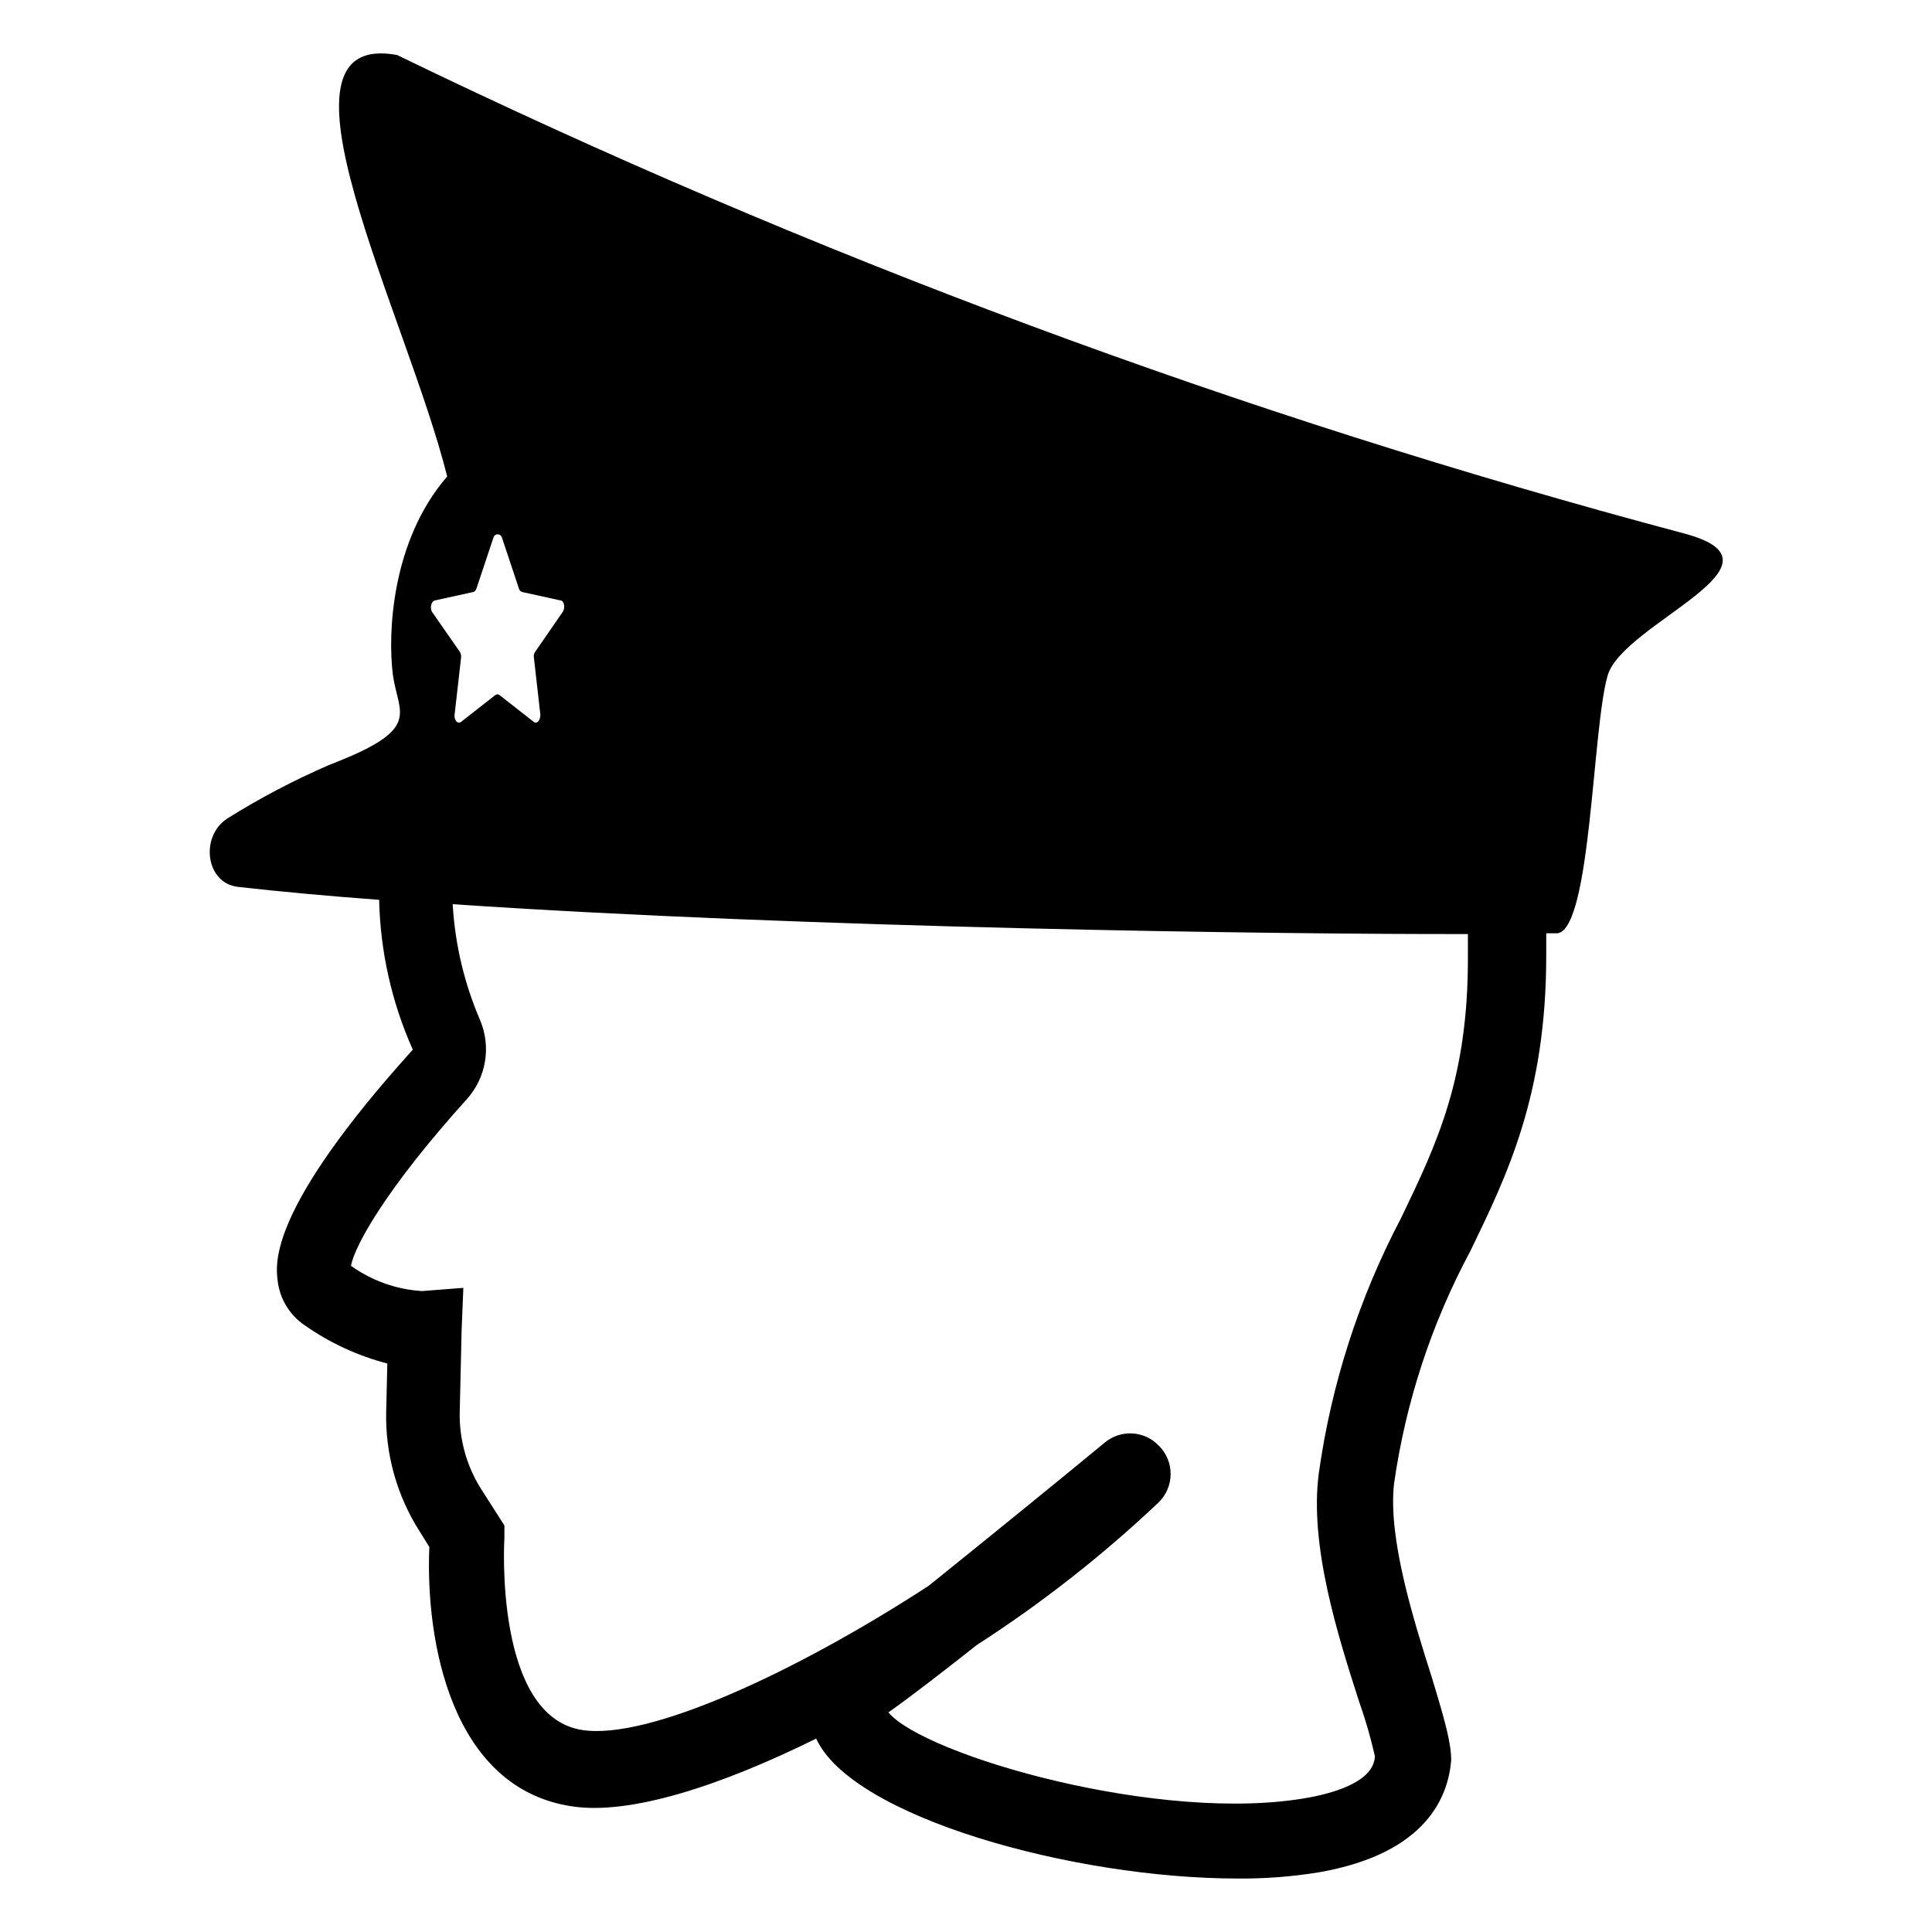
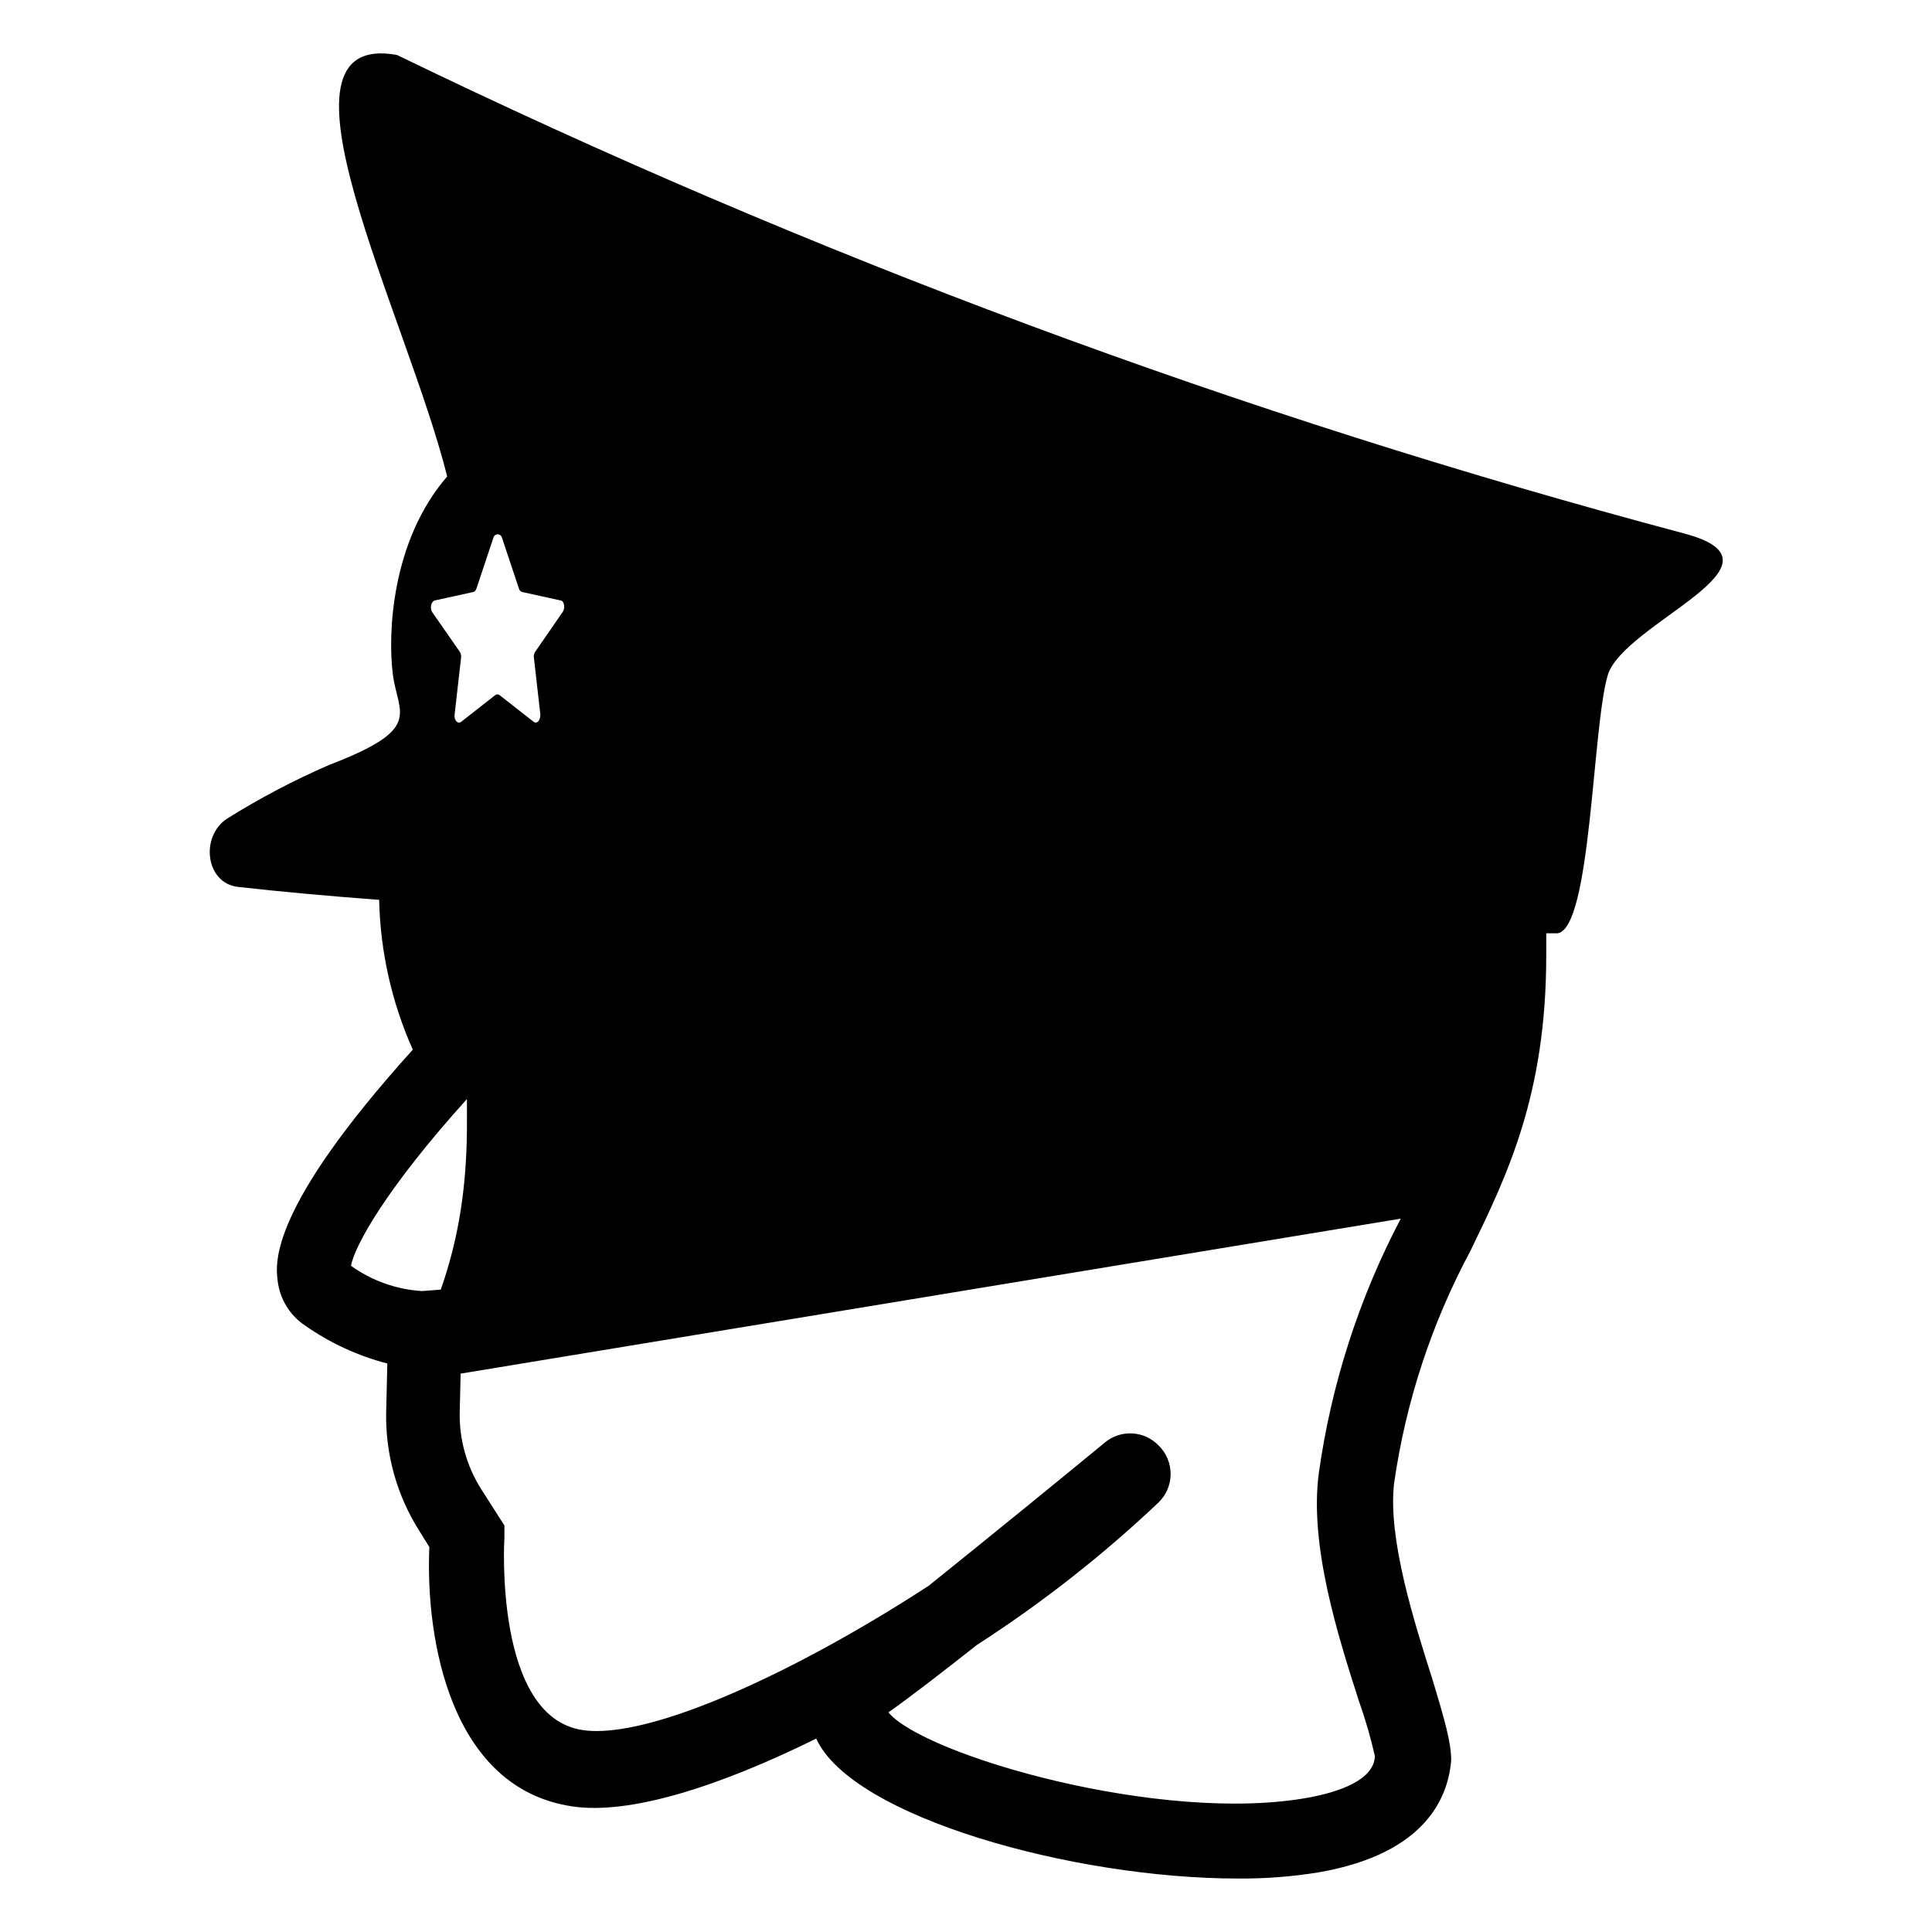
<svg xmlns="http://www.w3.org/2000/svg" fill="#000000" width="800px" height="800px" version="1.1" viewBox="144 144 512 512">
-   <path d="m590.14 285.33c-117.43-31.266-231.59-73.715-340.93-126.76-36.777-6.699 2.621 68.922 13.301 111.7-14.812 17.078-15.77 41.715-14.41 52.395 1.359 10.68 8.262 14.41-16.828 24.031h0.004c-9.383 4.062-18.445 8.828-27.105 14.258-7.203 4.734-5.691 17.129 2.922 18.086 11.184 1.258 23.781 2.418 37.383 3.426 0.297 13.695 3.332 27.195 8.918 39.703-38.188 42.32-36.375 56.527-35.82 61.211 0.555 4.836 3.207 9.184 7.254 11.891 6.613 4.633 14 8.047 21.816 10.074l-0.301 12.746h-0.004c-0.258 11.227 2.828 22.277 8.867 31.742l2.57 4.133c-1.059 24.738 5.691 63.832 37.684 68.719 15.418 2.418 39.449-5.391 64.84-17.938 9.473 20.809 68.168 37.082 111.7 37.082 7.137 0.062 14.266-0.477 21.312-1.613 29.32-5.039 34.512-20.707 35.266-29.676 0-4.586-1.512-10.078-5.039-21.715-4.684-14.762-11.84-37.082-10.078-51.844l0.004 0.004c3.086-21.473 9.906-42.242 20.152-61.363 9.773-20.152 20.152-41.414 20.152-78.395v-5.894h3.023c8.867-1.41 9.168-54.359 13.25-68.316 4.078-13.953 50.832-29.625 20.102-37.684zm-330.85 17.785 10.078-2.215c0.402 0 0.707-0.453 0.906-0.957l4.535-13.602-0.004-0.004c0.172-0.449 0.602-0.746 1.086-0.746 0.48 0 0.91 0.297 1.082 0.746l4.535 13.602c0.098 0.465 0.445 0.836 0.906 0.957l10.078 2.215c1.008 0 1.359 1.965 0.656 3.023l-7.305 10.578-0.004 0.004c-0.324 0.453-0.449 1.016-0.352 1.562l1.715 15.113c0 1.461-0.855 2.57-1.762 1.914l-9.07-7.106-0.004 0.004c-0.324-0.254-0.781-0.254-1.109 0l-9.07 7.106c-0.855 0.656-1.914-0.453-1.715-1.914l1.715-15.113 0.004-0.004c0.07-0.547-0.055-1.102-0.352-1.562l-7.356-10.578c-0.605-1.059-0.203-2.824 0.805-3.023zm255.93 163.84v-0.004c-11.062 21.055-18.41 43.859-21.715 67.41-2.57 19.145 5.039 43.074 10.629 60.457h0.004c1.695 4.785 3.109 9.664 4.231 14.613-0.301 6.348-9.574 9.422-17.23 10.883-39.047 7.305-102.38-11.184-111.7-22.52 5.742-4.031 14.207-10.578 23.477-17.887h0.004c17.168-11.07 33.273-23.699 48.113-37.738 2.043-1.98 3.195-4.707 3.195-7.555 0-2.848-1.152-5.574-3.195-7.559-3.82-3.949-10.043-4.281-14.258-0.754-10.43 8.613-30.23 24.738-46.652 37.938-34.711 22.621-74.109 40.961-91.793 38.238-23.426-3.578-20.707-50.383-20.656-50.934v-3.273l-6.144-9.621-0.004-0.004c-3.898-6.152-5.879-13.328-5.691-20.605l0.504-21.664 0.453-11.082-10.984 0.855v-0.004c-6.769-0.422-13.281-2.742-18.793-6.699 1.008-5.441 9.523-20.707 30.73-44.184h0.004c2.488-2.781 4.141-6.215 4.766-9.895 0.625-3.684 0.195-7.465-1.242-10.914-4.223-9.77-6.695-20.207-7.305-30.832 92.805 6.297 217.95 8.012 269.04 7.91v5.691c0.152 32.445-8.16 49.727-17.785 69.727z" />
+   <path d="m590.14 285.33c-117.43-31.266-231.59-73.715-340.93-126.76-36.777-6.699 2.621 68.922 13.301 111.7-14.812 17.078-15.77 41.715-14.41 52.395 1.359 10.68 8.262 14.41-16.828 24.031h0.004c-9.383 4.062-18.445 8.828-27.105 14.258-7.203 4.734-5.691 17.129 2.922 18.086 11.184 1.258 23.781 2.418 37.383 3.426 0.297 13.695 3.332 27.195 8.918 39.703-38.188 42.32-36.375 56.527-35.82 61.211 0.555 4.836 3.207 9.184 7.254 11.891 6.613 4.633 14 8.047 21.816 10.074l-0.301 12.746h-0.004c-0.258 11.227 2.828 22.277 8.867 31.742l2.57 4.133c-1.059 24.738 5.691 63.832 37.684 68.719 15.418 2.418 39.449-5.391 64.84-17.938 9.473 20.809 68.168 37.082 111.7 37.082 7.137 0.062 14.266-0.477 21.312-1.613 29.32-5.039 34.512-20.707 35.266-29.676 0-4.586-1.512-10.078-5.039-21.715-4.684-14.762-11.84-37.082-10.078-51.844l0.004 0.004c3.086-21.473 9.906-42.242 20.152-61.363 9.773-20.152 20.152-41.414 20.152-78.395v-5.894h3.023c8.867-1.41 9.168-54.359 13.25-68.316 4.078-13.953 50.832-29.625 20.102-37.684zm-330.85 17.785 10.078-2.215c0.402 0 0.707-0.453 0.906-0.957l4.535-13.602-0.004-0.004c0.172-0.449 0.602-0.746 1.086-0.746 0.48 0 0.91 0.297 1.082 0.746l4.535 13.602c0.098 0.465 0.445 0.836 0.906 0.957l10.078 2.215c1.008 0 1.359 1.965 0.656 3.023l-7.305 10.578-0.004 0.004c-0.324 0.453-0.449 1.016-0.352 1.562l1.715 15.113c0 1.461-0.855 2.57-1.762 1.914l-9.07-7.106-0.004 0.004c-0.324-0.254-0.781-0.254-1.109 0l-9.07 7.106c-0.855 0.656-1.914-0.453-1.715-1.914l1.715-15.113 0.004-0.004c0.07-0.547-0.055-1.102-0.352-1.562l-7.356-10.578c-0.605-1.059-0.203-2.824 0.805-3.023zm255.93 163.84v-0.004c-11.062 21.055-18.41 43.859-21.715 67.41-2.57 19.145 5.039 43.074 10.629 60.457h0.004c1.695 4.785 3.109 9.664 4.231 14.613-0.301 6.348-9.574 9.422-17.23 10.883-39.047 7.305-102.38-11.184-111.7-22.52 5.742-4.031 14.207-10.578 23.477-17.887h0.004c17.168-11.07 33.273-23.699 48.113-37.738 2.043-1.98 3.195-4.707 3.195-7.555 0-2.848-1.152-5.574-3.195-7.559-3.82-3.949-10.043-4.281-14.258-0.754-10.43 8.613-30.23 24.738-46.652 37.938-34.711 22.621-74.109 40.961-91.793 38.238-23.426-3.578-20.707-50.383-20.656-50.934v-3.273l-6.144-9.621-0.004-0.004c-3.898-6.152-5.879-13.328-5.691-20.605l0.504-21.664 0.453-11.082-10.984 0.855v-0.004c-6.769-0.422-13.281-2.742-18.793-6.699 1.008-5.441 9.523-20.707 30.73-44.184h0.004v5.691c0.152 32.445-8.16 49.727-17.785 69.727z" />
</svg>